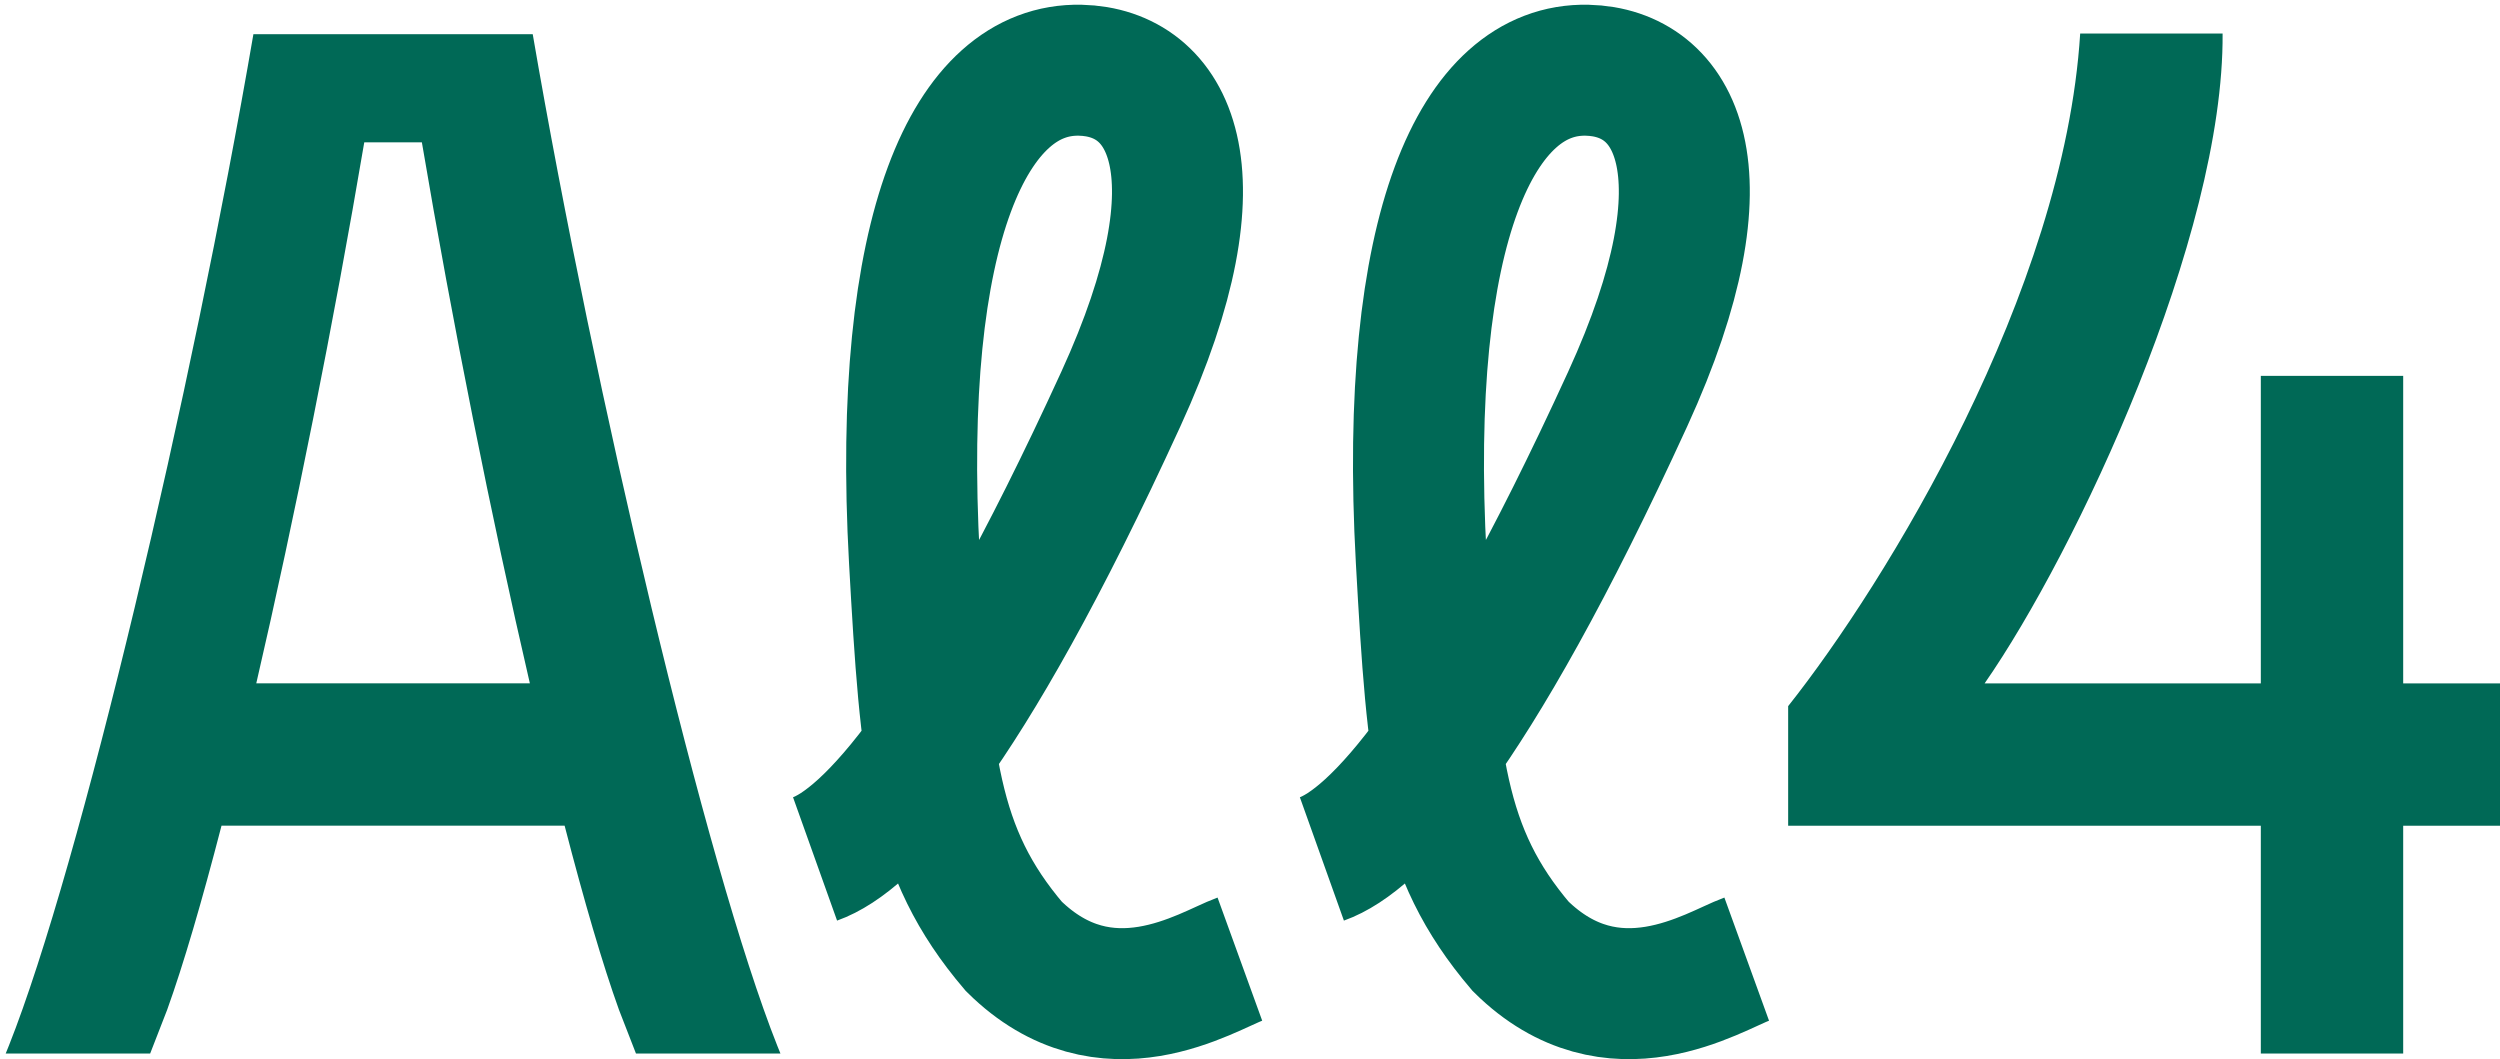
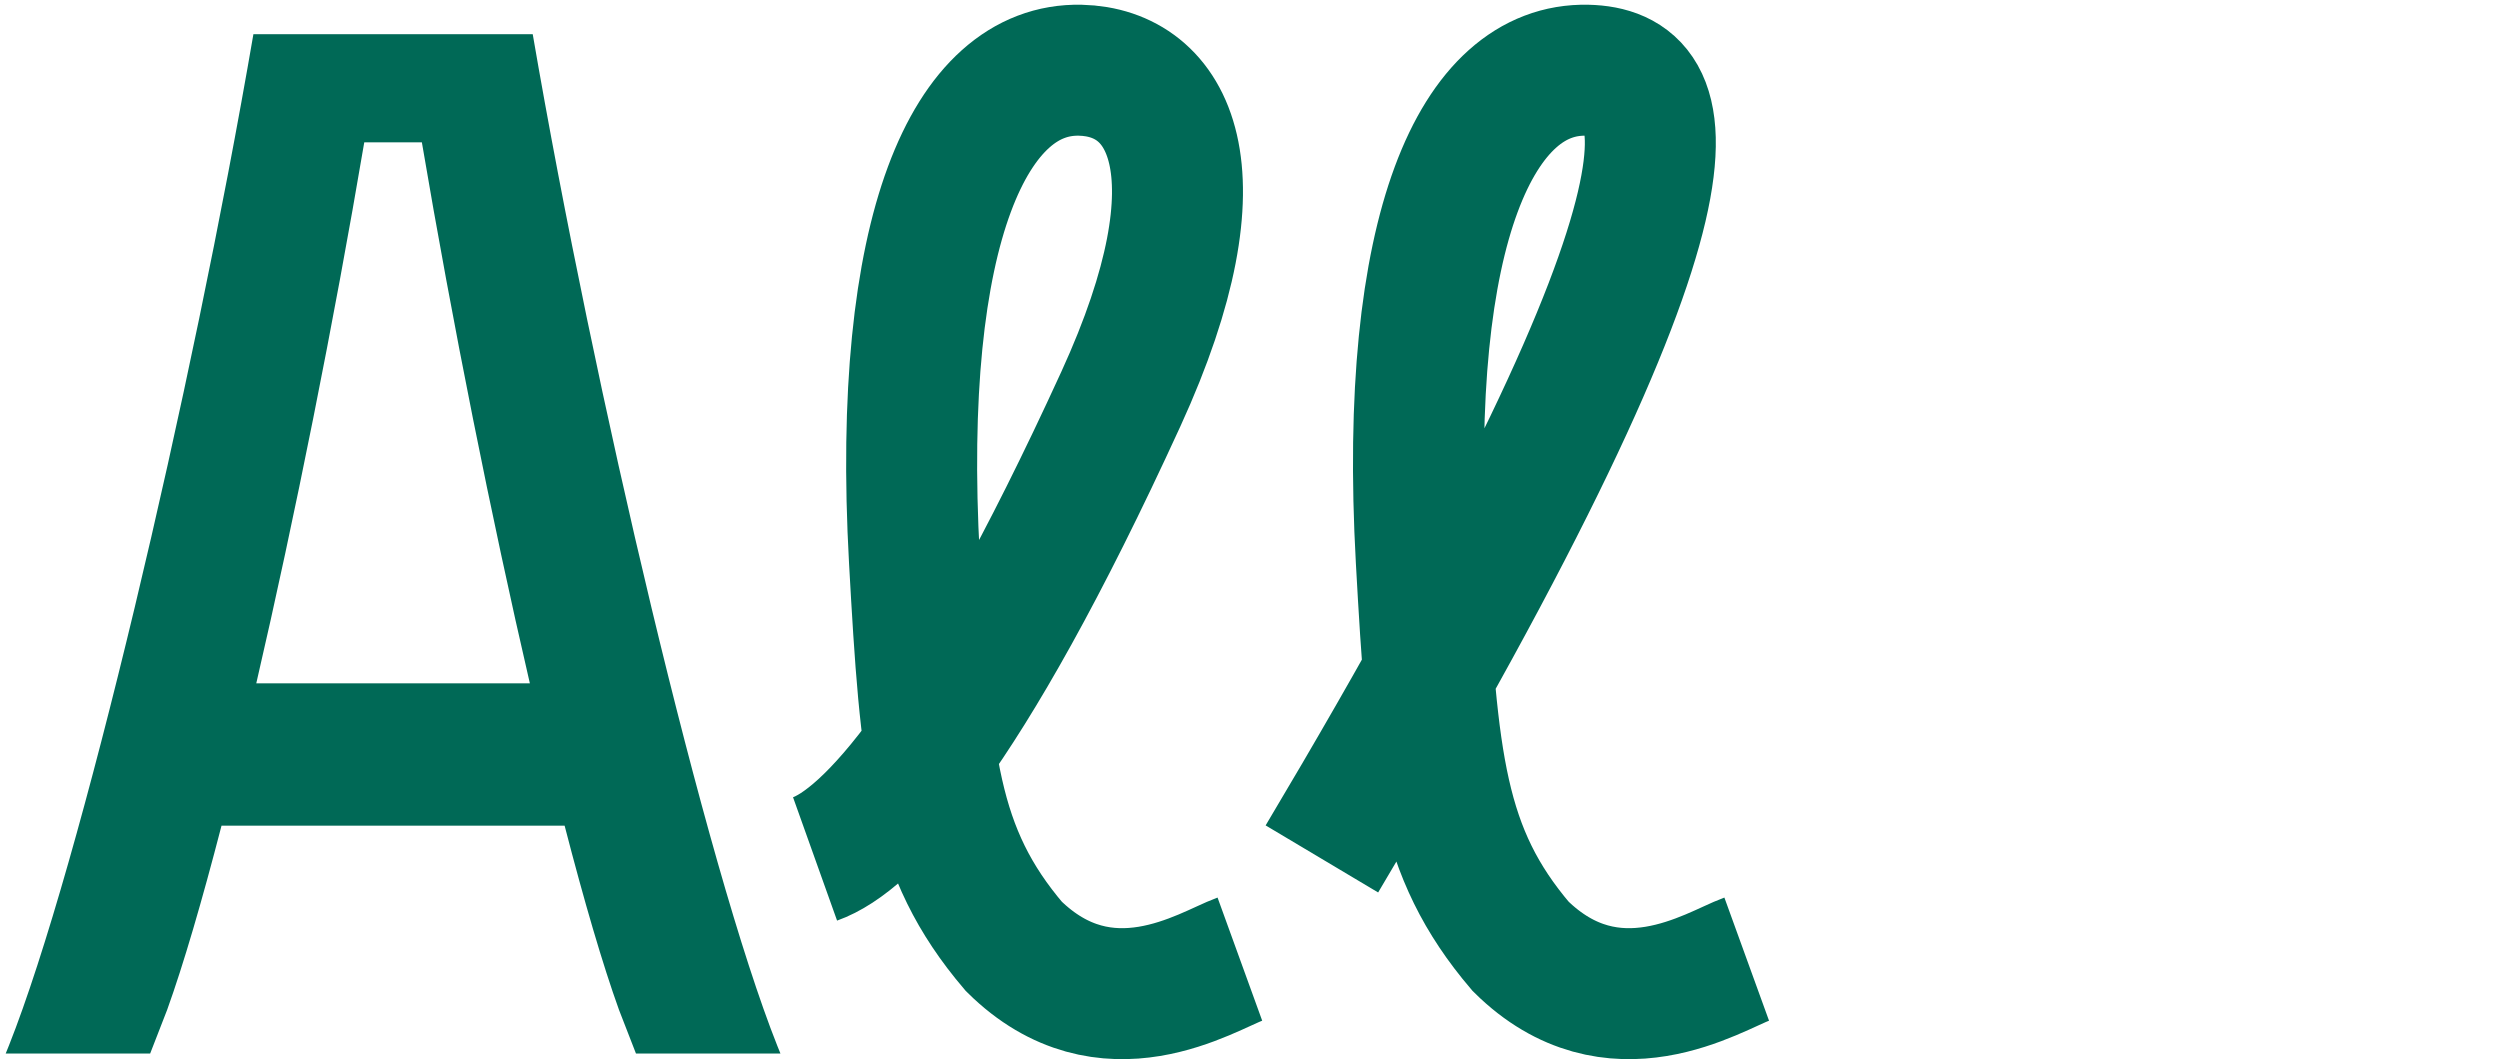
<svg xmlns="http://www.w3.org/2000/svg" width="439" height="186" viewBox="0 0 439 186" fill="none">
  <path fill-rule="evenodd" clip-rule="evenodd" d="M1.573 183.581L1 185H26.368L29.357 177.312C32.211 169.387 35.47 158.234 38.898 144.988H99.147C102.575 158.234 105.834 169.387 108.688 177.312L111.676 185H137.045L136.472 183.581C123.978 152.121 104.385 69.092 93.547 6H79.177H71H67.045H66.823H44.498C33.66 69.092 14.067 152.121 1.573 183.581ZM63.964 24.998C58.61 56.625 51.748 90.897 45.003 119.99H93.042C86.297 90.897 79.435 56.625 74.081 24.998H63.964Z" fill="#006956" />
  <path d="M143.123 150.829C152.25 147.57 169.313 130.134 196.821 70.074C215.289 29.749 205.173 12.684 189.701 12.331C170.456 11.892 157.339 39.948 160.574 98.281C162.551 133.933 163.908 149.595 178.015 166.169C194.25 182.206 212 170.498 217.722 168.423" stroke="#006956" stroke-width="23" />
-   <path d="M232.123 150.829C241.25 147.57 258.313 130.134 285.821 70.074C304.289 29.749 294.173 12.684 278.701 12.331C259.456 11.892 246.339 39.948 249.574 98.281C251.551 133.933 252.908 149.595 267.015 166.169C283.25 182.206 301 170.498 306.722 168.423" stroke="#006956" stroke-width="23" />
-   <path fill-rule="evenodd" clip-rule="evenodd" d="M439 120V145H422V185H397V145H314L314 124C331.203 102.308 362.442 51.309 365.28 5.893H379.067H390.289C390.544 41.56 364.604 96.82 348.5 120L384.058 120H397V66H422V120H439Z" fill="#006956" />
+   <path d="M232.123 150.829C304.289 29.749 294.173 12.684 278.701 12.331C259.456 11.892 246.339 39.948 249.574 98.281C251.551 133.933 252.908 149.595 267.015 166.169C283.25 182.206 301 170.498 306.722 168.423" stroke="#006956" stroke-width="23" />
</svg>